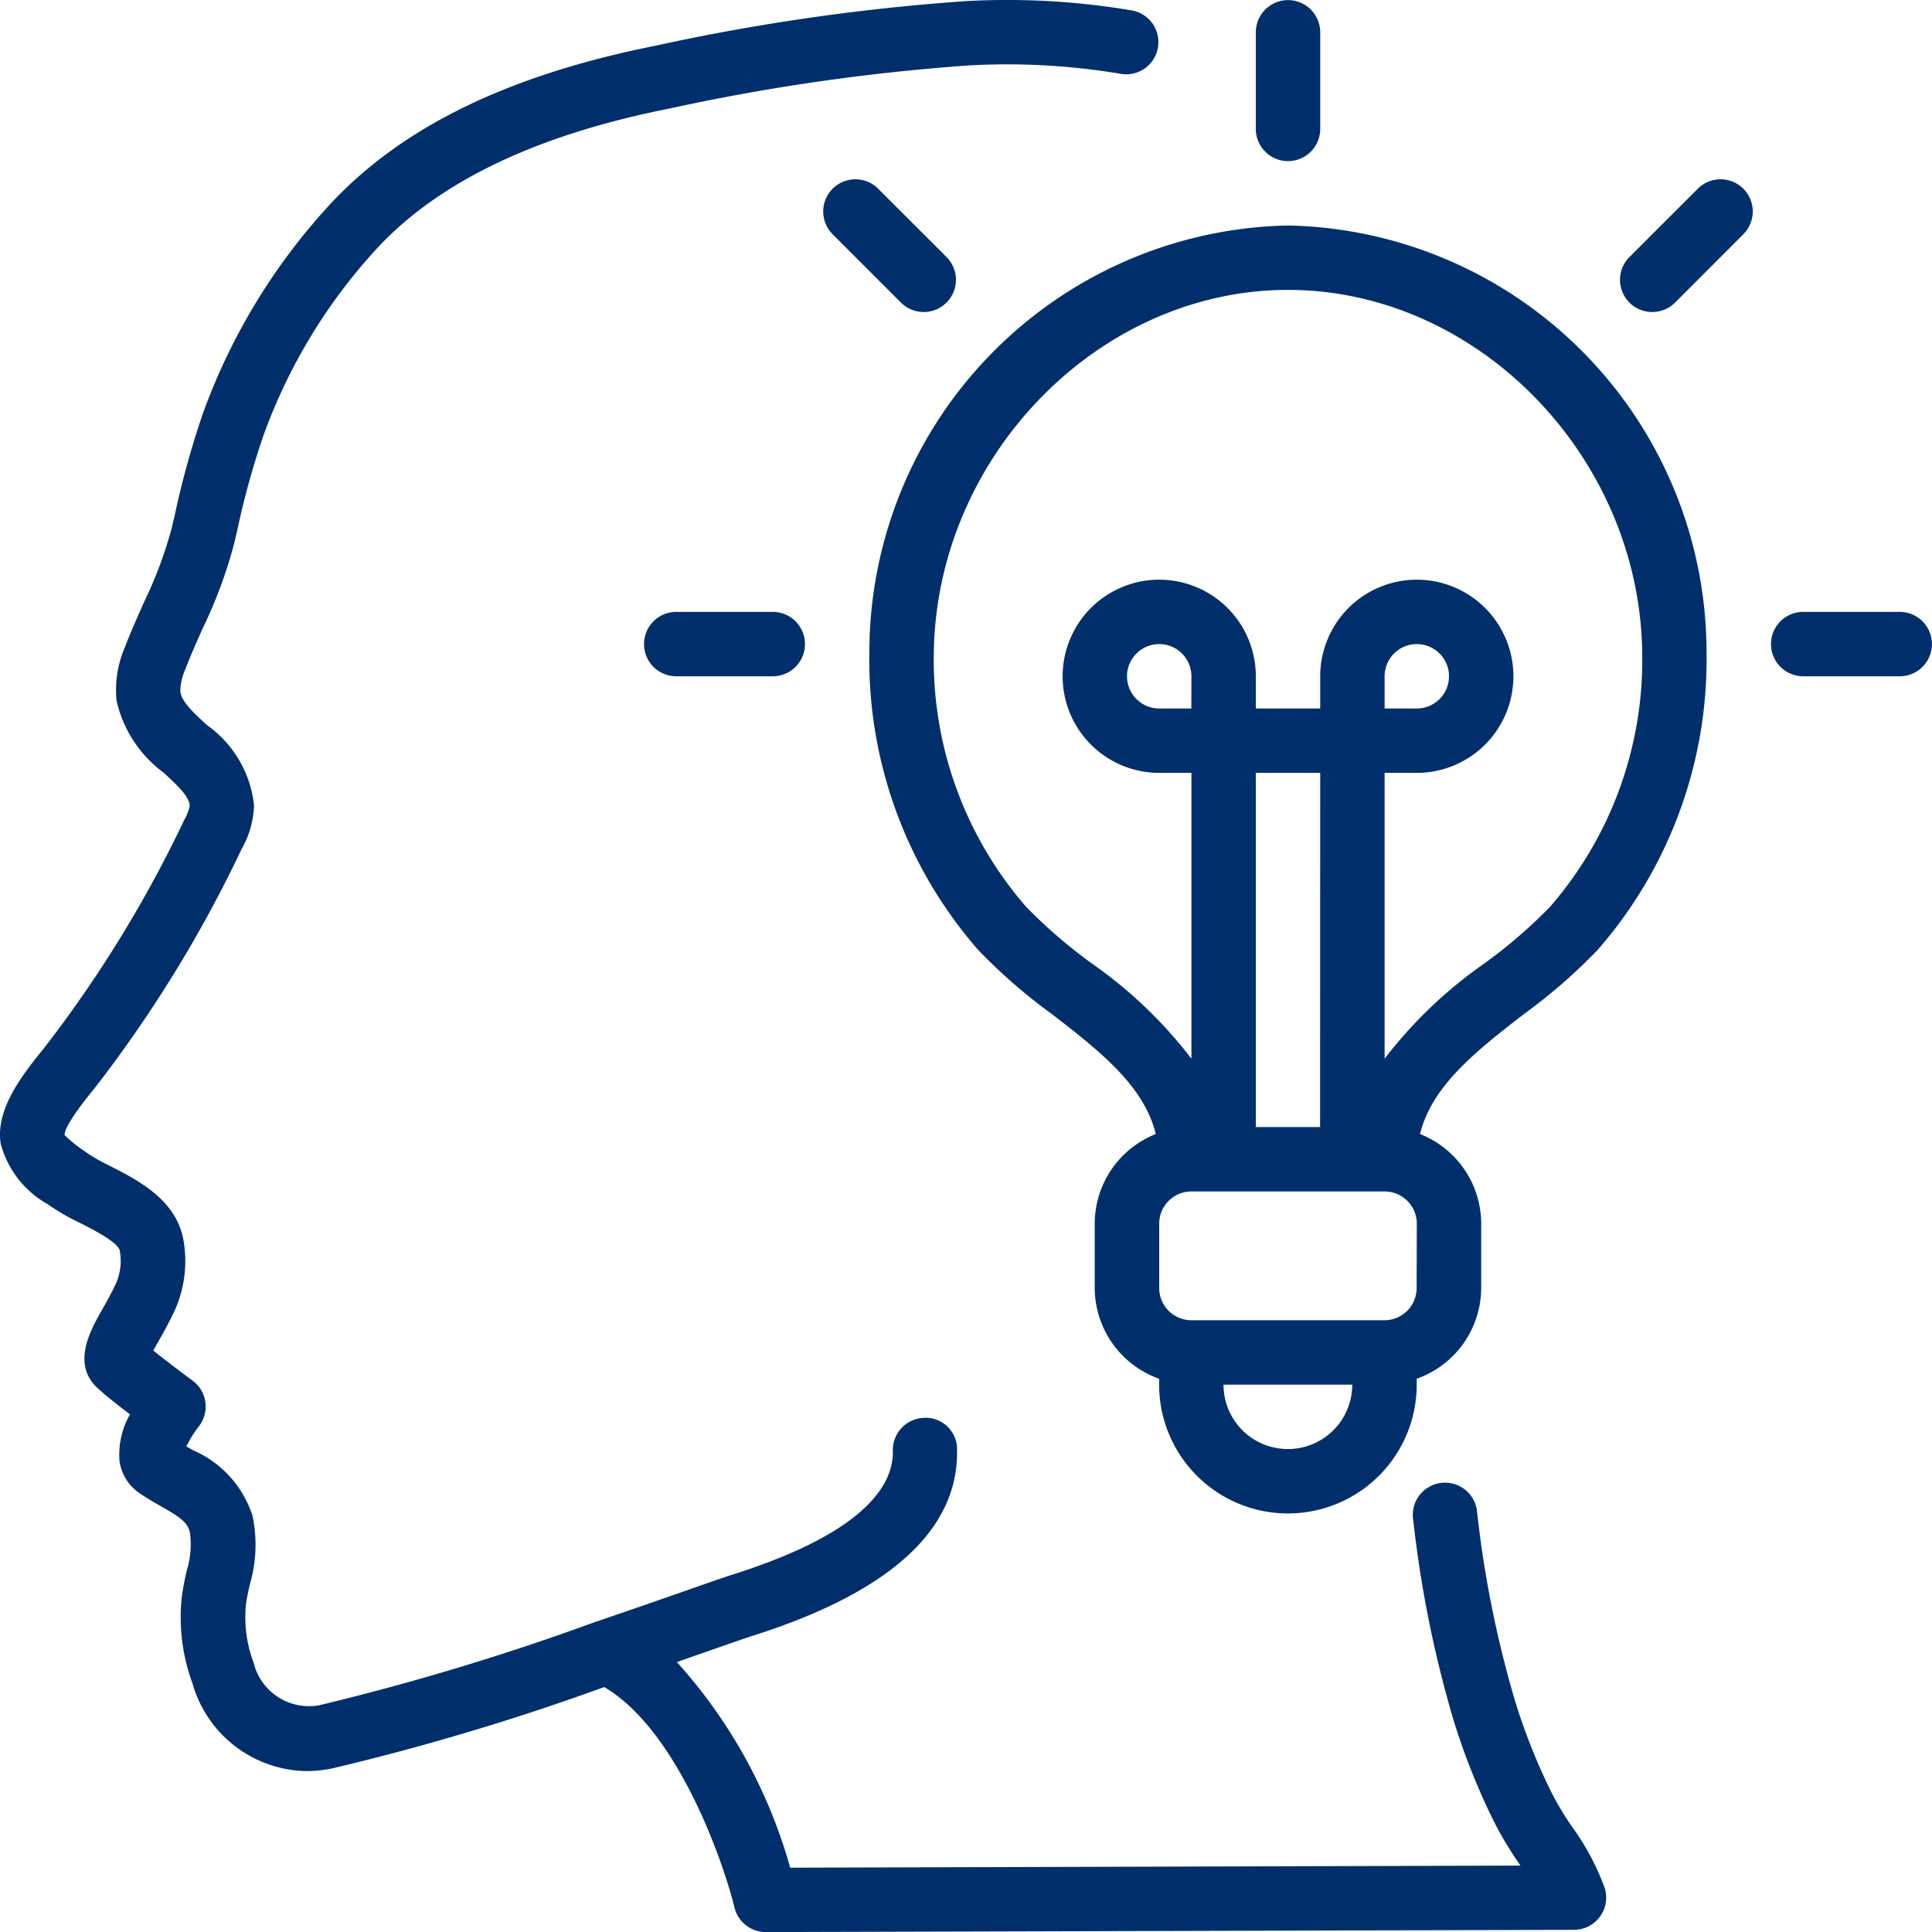
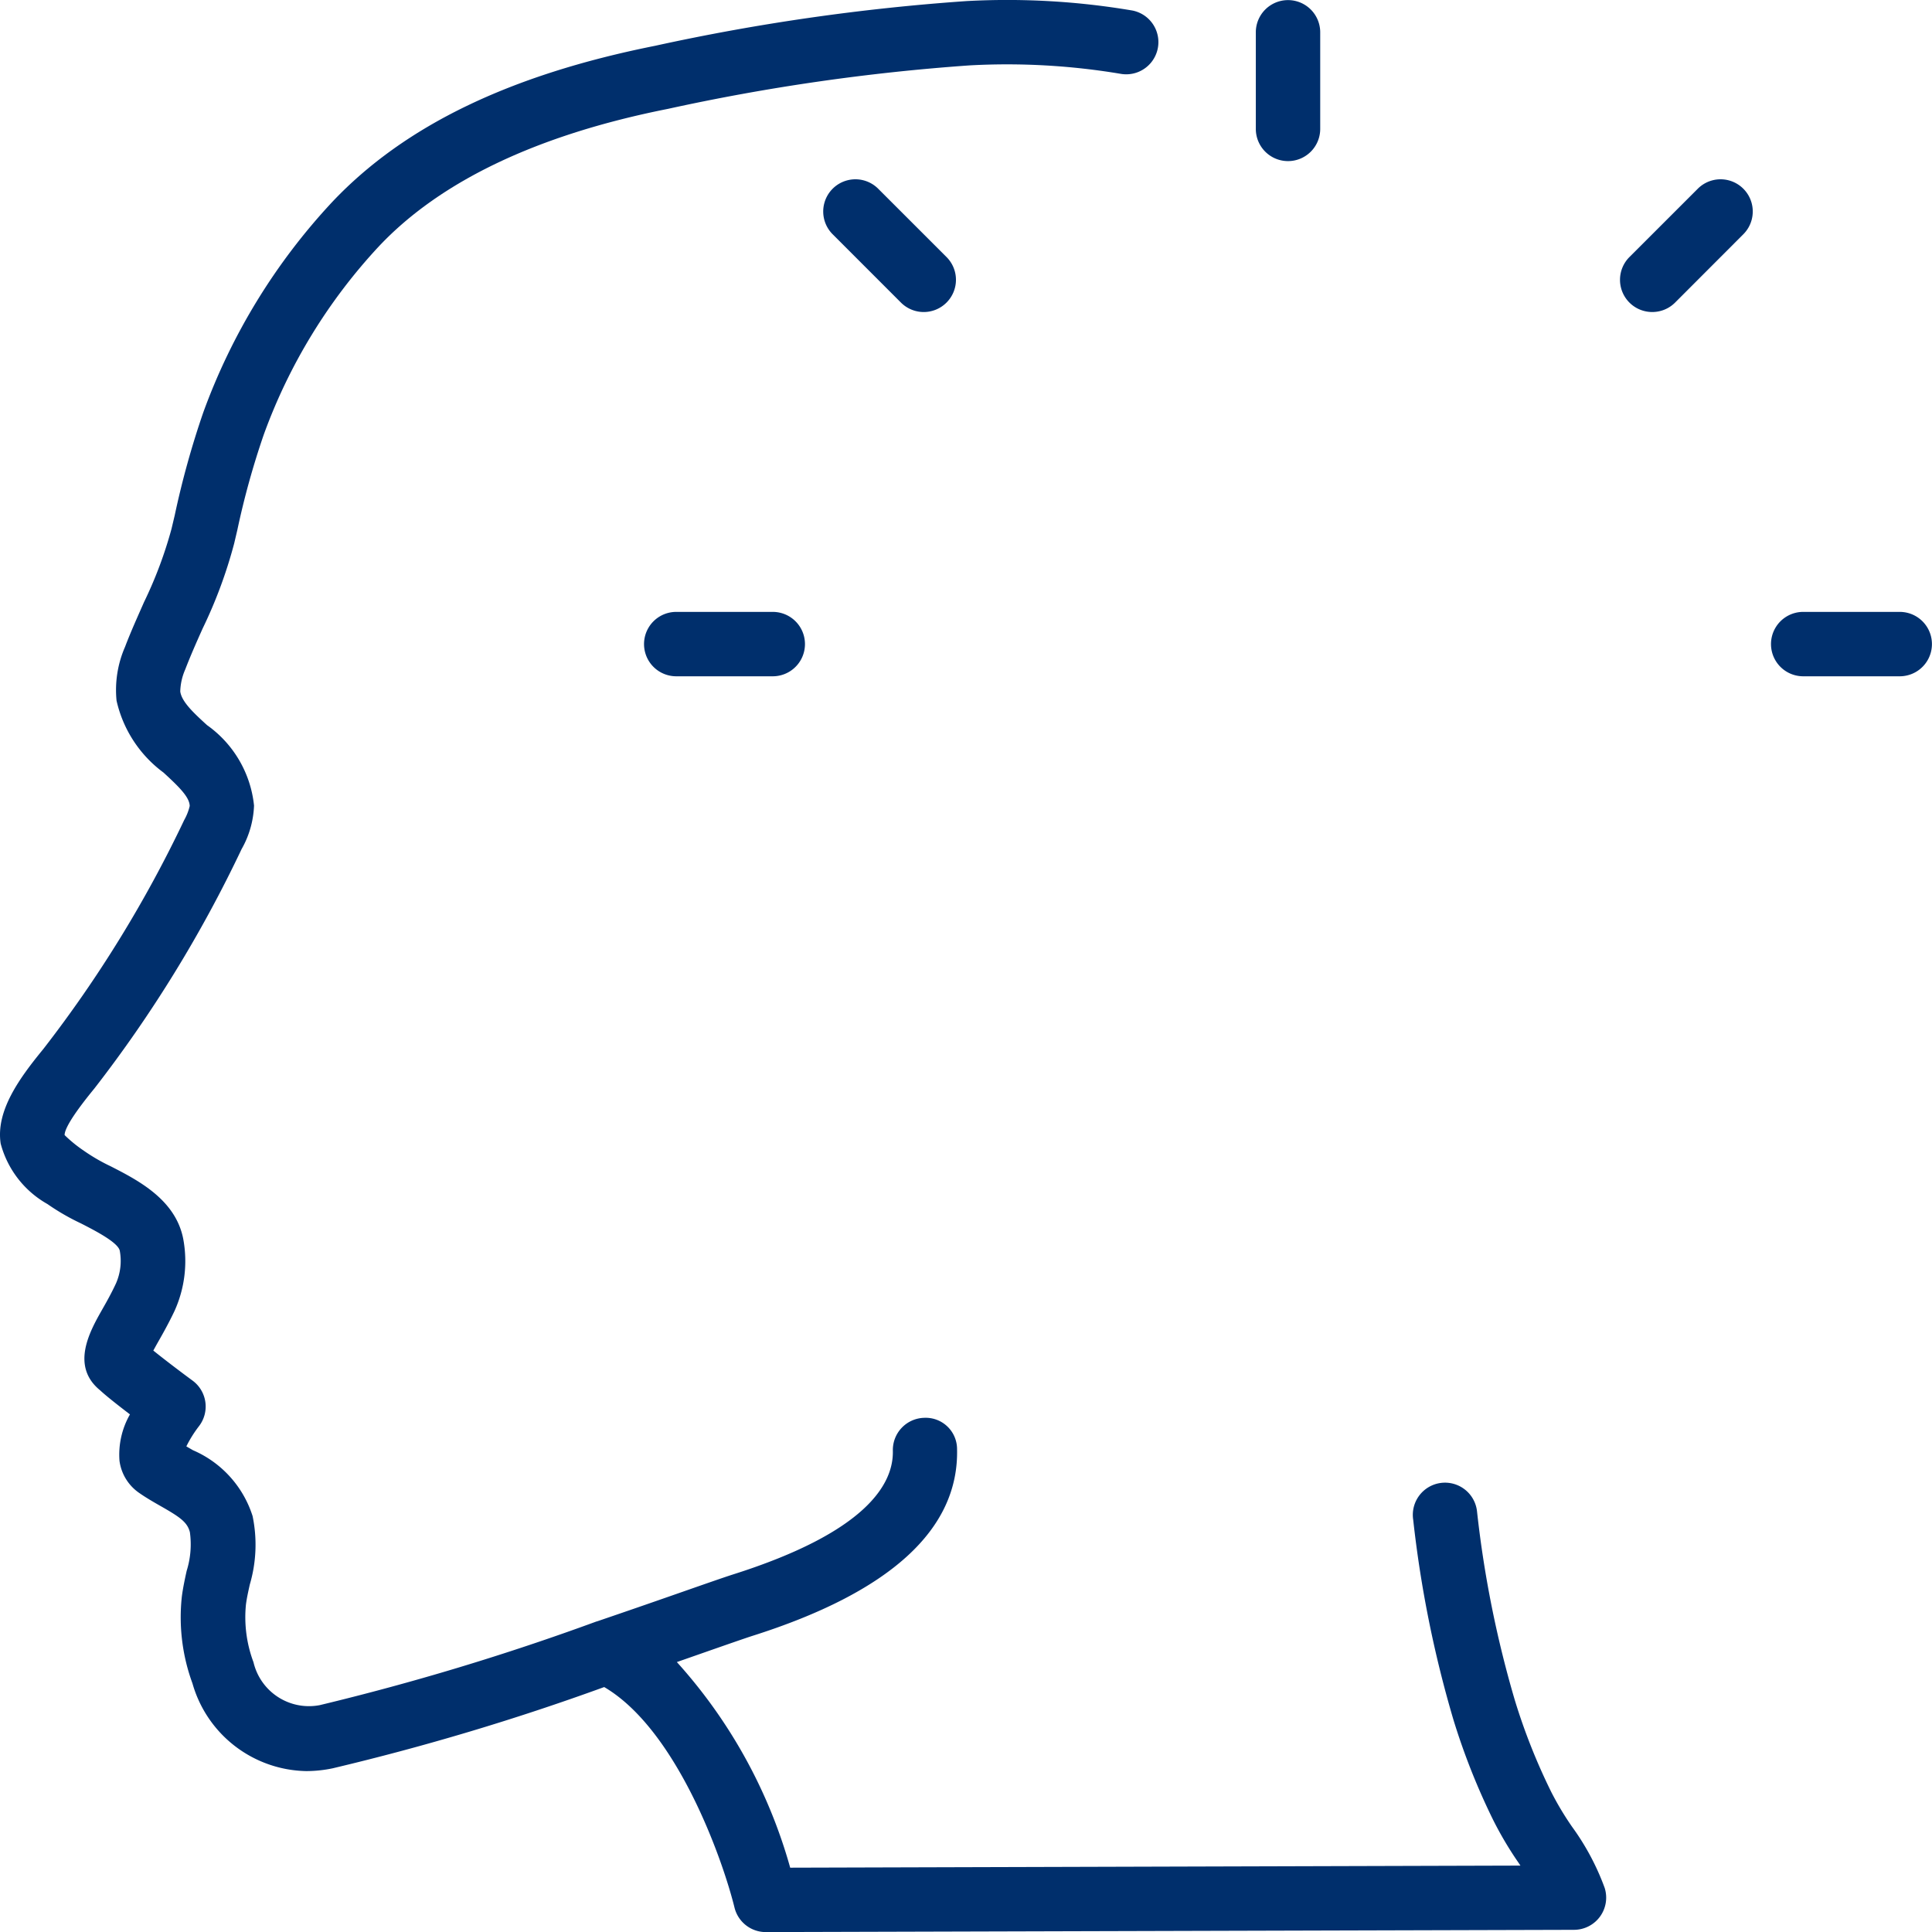
<svg xmlns="http://www.w3.org/2000/svg" height="145.576" viewBox="0 0 145.573 145.576" width="145.573">
  <g fill="#002f6c">
    <path d="m4.574 91.721a17.317 17.317 0 0 0 2.521 1.456c1.048.536 2.8 1.434 2.928 2.062a4.214 4.214 0 0 1 -.286 2.461c-.361.776-.74 1.444-1.068 2.019-.888 1.57-2.375 4.2-.133 6.031.524.485 1.429 1.186 2.254 1.82a6.111 6.111 0 0 0 -.788 3.5 3.494 3.494 0 0 0 1.439 2.385c.539.381 1.114.711 1.681 1.034 1.434.818 1.994 1.2 2.184 1.958a6.684 6.684 0 0 1 -.243 2.911c-.143.648-.281 1.3-.364 1.941a14.438 14.438 0 0 0 .8 6.536 9.088 9.088 0 0 0 8.581 6.611 9.755 9.755 0 0 0 1.989-.211 184.1 184.1 0 0 0 20.455-6.121c5.466 3.207 8.918 12.96 9.819 16.621a2.426 2.426 0 0 0 2.356 1.841l60.9-.17a2.426 2.426 0 0 0 2.31-3.154 18.72 18.72 0 0 0 -2.458-4.61 22.646 22.646 0 0 1 -1.57-2.625 45.829 45.829 0 0 1 -2.739-6.9 81.863 81.863 0 0 1 -2.848-14.193 2.426 2.426 0 1 0 -4.813.592 86.549 86.549 0 0 0 3.025 15.042 50.848 50.848 0 0 0 3.011 7.594 26.913 26.913 0 0 0 1.88 3.171l.163.243-55.022.158a38.648 38.648 0 0 0 -8.54-15.493l2.184-.764c1.626-.568 2.851-.995 3.479-1.2 10.394-3.287 15.59-8.021 15.45-14.072a2.363 2.363 0 0 0 -2.47-2.368 2.426 2.426 0 0 0 -2.368 2.482c.058 2.5-1.987 6.138-12.072 9.329-.657.211-1.924.653-3.605 1.24-1.8.631-4.1 1.431-6.623 2.29h-.017a188.772 188.772 0 0 1 -20.865 6.308 4.294 4.294 0 0 1 -4.993-3.234 9.646 9.646 0 0 1 -.57-4.328c.063-.509.18-1.014.291-1.521a10.629 10.629 0 0 0 .211-5.165 8.062 8.062 0 0 0 -4.491-4.959l-.5-.289a9.094 9.094 0 0 1 .934-1.5 2.426 2.426 0 0 0 -.463-3.455c-.582-.427-1.955-1.456-2.96-2.266.116-.211.243-.444.364-.655.381-.667.815-1.444 1.24-2.341a9.1 9.1 0 0 0 .648-5.43c-.582-2.96-3.416-4.411-5.486-5.469a13.788 13.788 0 0 1 -1.994-1.157 10.3 10.3 0 0 1 -1.456-1.184c0-.366.393-1.254 2.242-3.508a97.592 97.592 0 0 0 11.092-18.035 7.166 7.166 0 0 0 .939-3.283 8.491 8.491 0 0 0 -3.545-6.065c-.983-.9-1.907-1.749-2.014-2.533a4.408 4.408 0 0 1 .378-1.667c.4-1.041.852-2.06 1.31-3.081a35.444 35.444 0 0 0 2.373-6.4l.243-1.034a60.661 60.661 0 0 1 1.985-7.162 41.608 41.608 0 0 1 8.7-14.22c4.641-4.911 11.946-8.385 21.748-10.333a157.7 157.7 0 0 1 22.762-3.28 51.746 51.746 0 0 1 11.42.648 2.426 2.426 0 0 0 .83-4.779 56.347 56.347 0 0 0 -12.5-.713 161.933 161.933 0 0 0 -23.467 3.369c-10.939 2.184-18.889 6.02-24.317 11.753a46.485 46.485 0 0 0 -9.731 15.874 65.808 65.808 0 0 0 -2.15 7.747l-.243 1.024a31.655 31.655 0 0 1 -2.074 5.527c-.485 1.106-.99 2.213-1.424 3.358a8.125 8.125 0 0 0 -.643 4.06 9.263 9.263 0 0 0 3.537 5.418c1.186 1.089 1.965 1.856 1.975 2.523a4.028 4.028 0 0 1 -.415 1.055 93.6 93.6 0 0 1 -10.626 17.267c-1.751 2.138-3.59 4.629-3.2 7.121a7.407 7.407 0 0 0 3.523 4.547z" transform="translate(-.998 -.997)" />
-     <path d="m28 40.049a33.253 33.253 0 0 0 8.2 22.539 41.68 41.68 0 0 0 5.58 4.852c3.549 2.744 6.912 5.367 7.8 9.016a7.278 7.278 0 0 0 -4.6 6.754v4.852a7.278 7.278 0 0 0 4.852 6.832v.446a9.7 9.7 0 0 0 19.409 0v-.446a7.278 7.278 0 0 0 4.859-6.831v-4.853a7.278 7.278 0 0 0 -4.61-6.754c.89-3.639 4.255-6.272 7.8-9.016a41.859 41.859 0 0 0 5.58-4.852 33.27 33.27 0 0 0 8.208-22.539 32.18 32.18 0 0 0 -31.534-32.049 32.18 32.18 0 0 0 -31.544 32.049zm24.261 4.343h-2.422a2.426 2.426 0 1 1 2.426-2.426zm9.7 31.54h-4.843v-26.688h4.852zm-2.426 24.261a4.852 4.852 0 0 1 -4.852-4.852h9.7a4.852 4.852 0 0 1 -4.839 4.852zm9.7-12.131a2.426 2.426 0 0 1 -2.426 2.426h-14.544a2.426 2.426 0 0 1 -2.426-2.426v-4.852a2.426 2.426 0 0 1 2.426-2.426h14.557a2.426 2.426 0 0 1 2.426 2.426zm16.996-47.937a28.369 28.369 0 0 1 -6.946 19.213 37.914 37.914 0 0 1 -4.942 4.262 33.966 33.966 0 0 0 -7.521 7.179v-21.535h2.426a7.278 7.278 0 1 0 -7.278-7.278v2.426h-4.852v-2.426a7.278 7.278 0 1 0 -7.278 7.278h2.426v21.535a33.926 33.926 0 0 0 -7.51-7.179 37.988 37.988 0 0 1 -4.944-4.265 28.355 28.355 0 0 1 -6.956-19.213c.244-14.782 12.451-27.27 26.688-27.27s26.456 12.488 26.687 27.273zm-19.409 4.267v-2.426a2.426 2.426 0 1 1 2.426 2.426z" transform="translate(37.506 8.991)" />
    <path d="m58.426 24.852h7.274a2.426 2.426 0 0 0 0-4.852h-7.274a2.426 2.426 0 0 0 0 4.852z" transform="translate(77.442 26.105)" />
    <path d="m53.74 16.583a2.426 2.426 0 0 0 1.718-.711l5.142-5.148a2.426 2.426 0 1 0 -3.431-3.431l-5.148 5.146a2.426 2.426 0 0 0 1.715 4.144z" transform="translate(70.757 6.927)" />
    <path d="m42.426 13.131a2.426 2.426 0 0 0 2.426-2.431v-7.274a2.426 2.426 0 1 0 -4.852 0v7.274a2.426 2.426 0 0 0 2.426 2.431z" transform="translate(54.624 -.992)" />
    <path d="m35.872 15.872a2.426 2.426 0 0 0 0-3.433l-5.148-5.146a2.426 2.426 0 1 0 -3.431 3.431l5.146 5.148a2.426 2.426 0 0 0 3.433 0z" transform="translate(35.446 6.927)" />
    <path d="m23.426 20a2.426 2.426 0 1 0 0 4.852h7.274a2.426 2.426 0 1 0 0-4.852z" transform="translate(27.527 26.105)" />
  </g>
</svg>